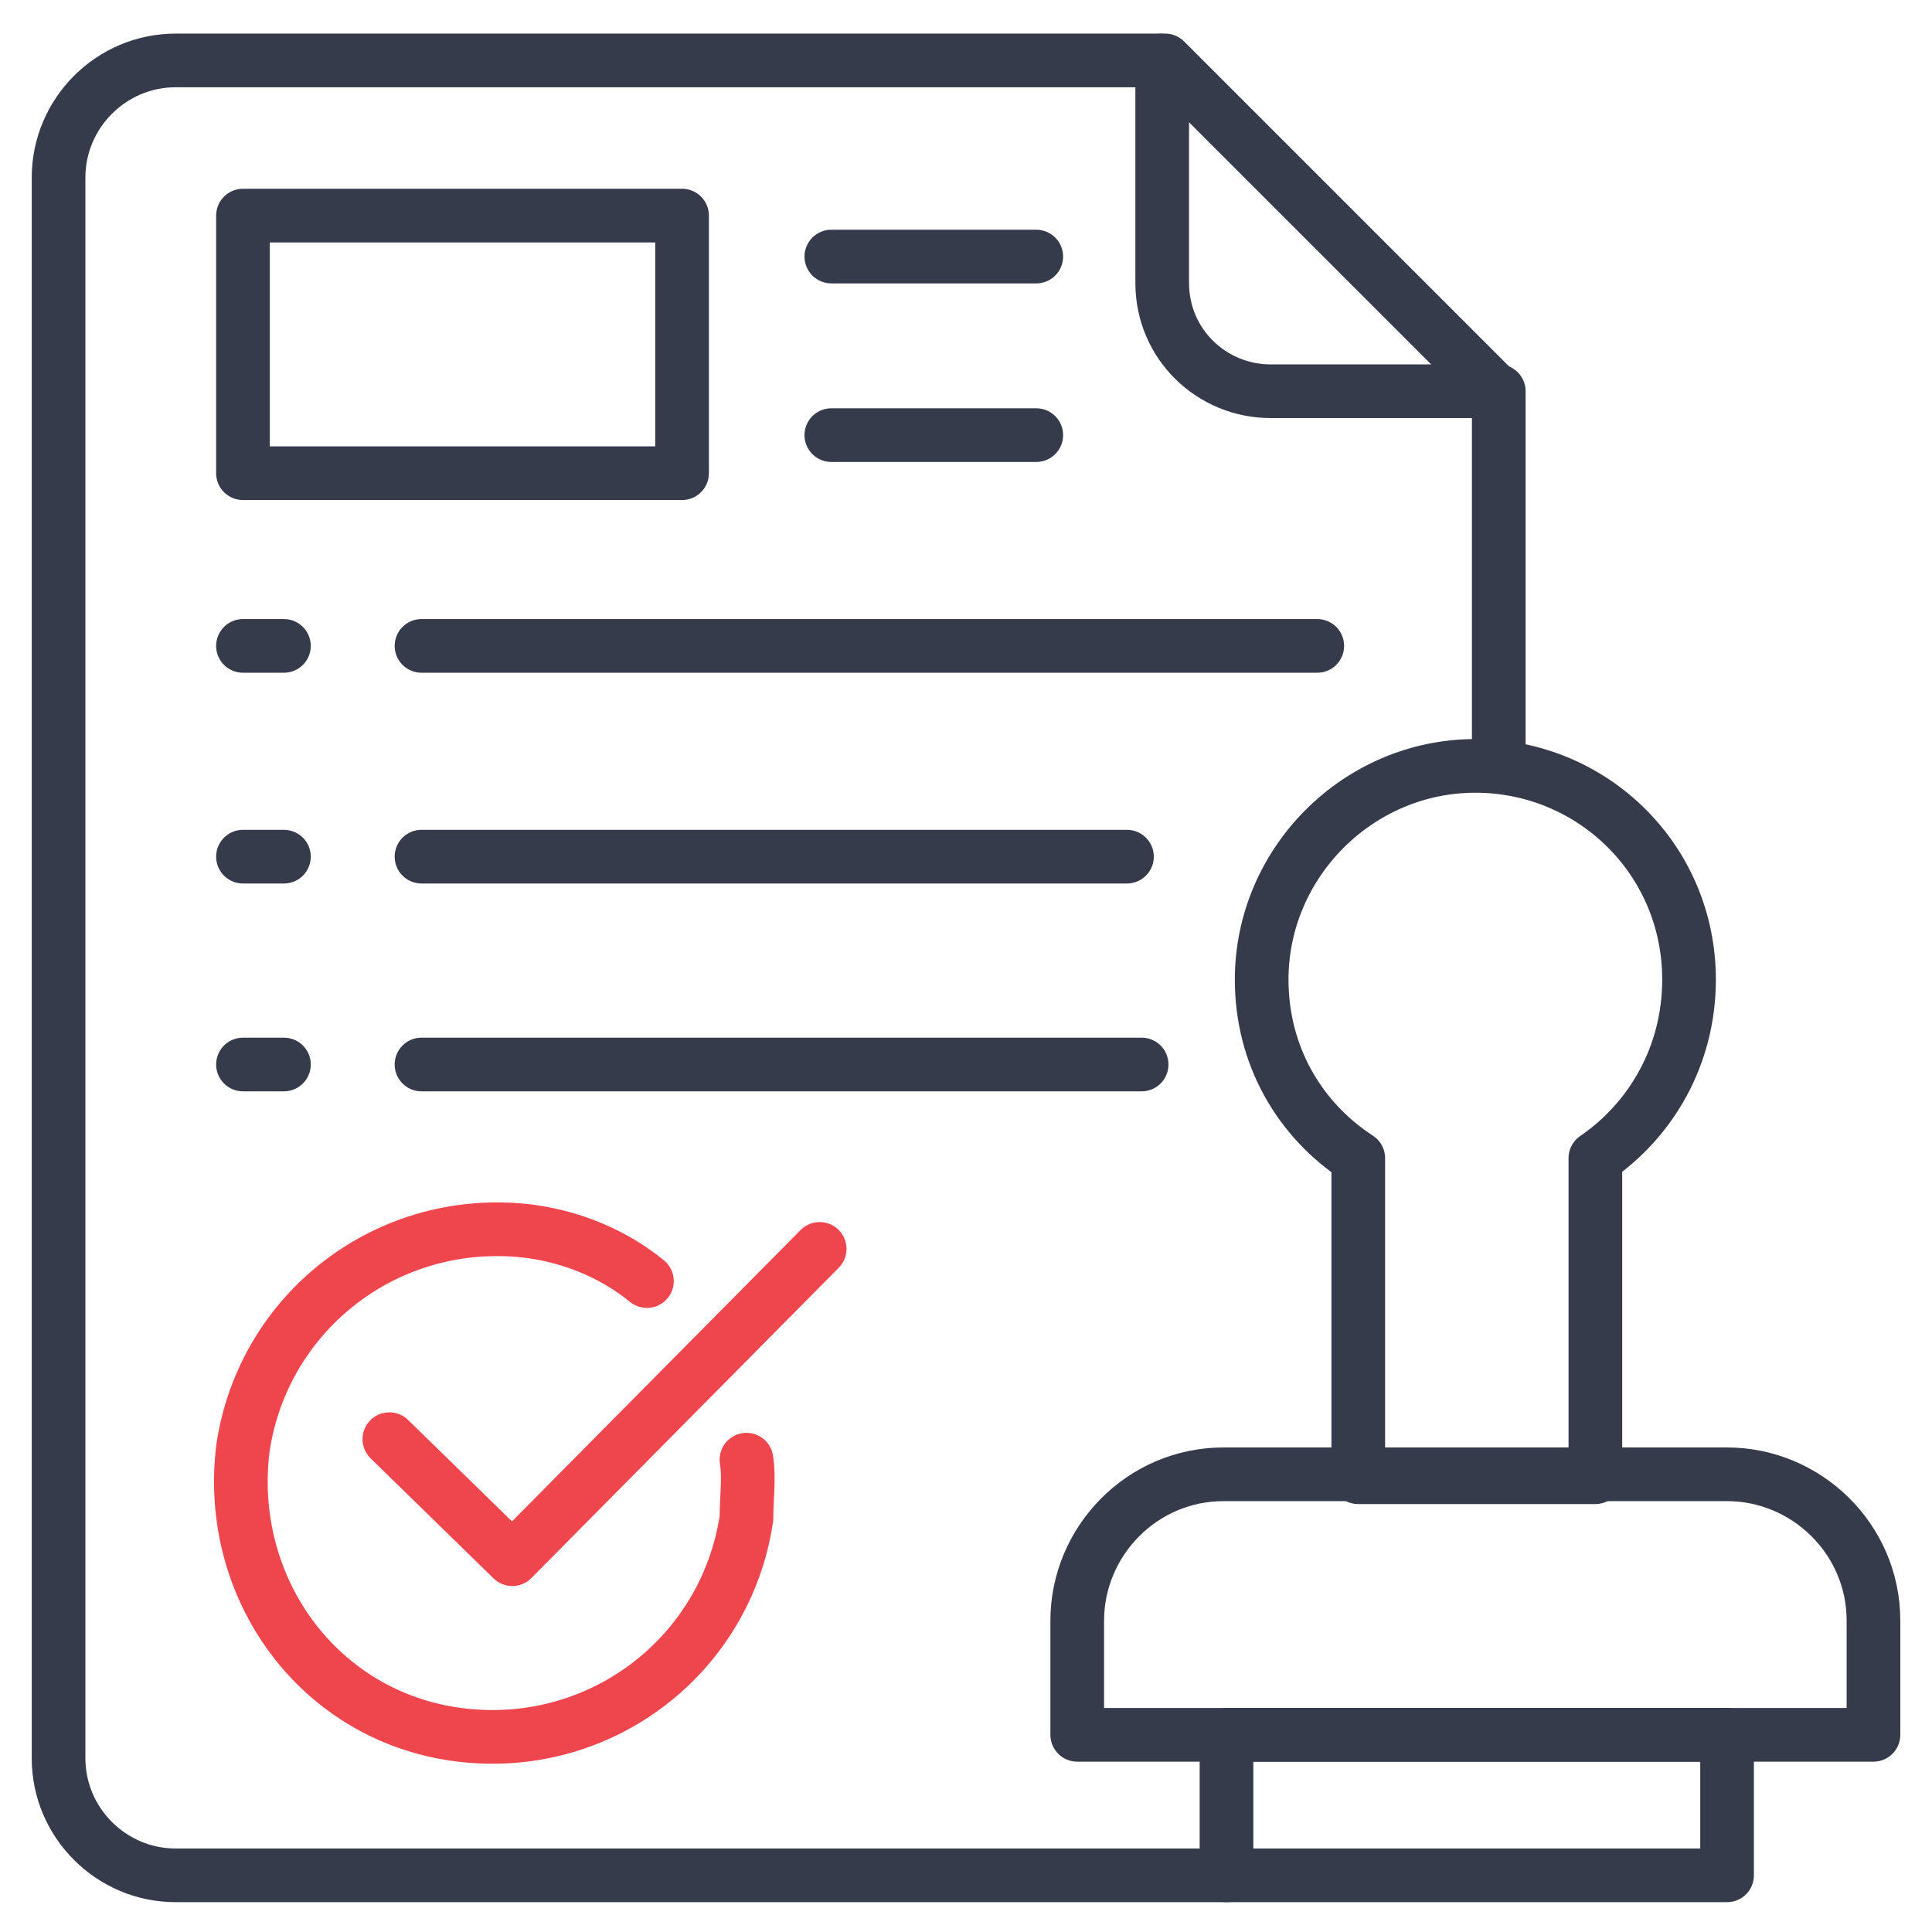
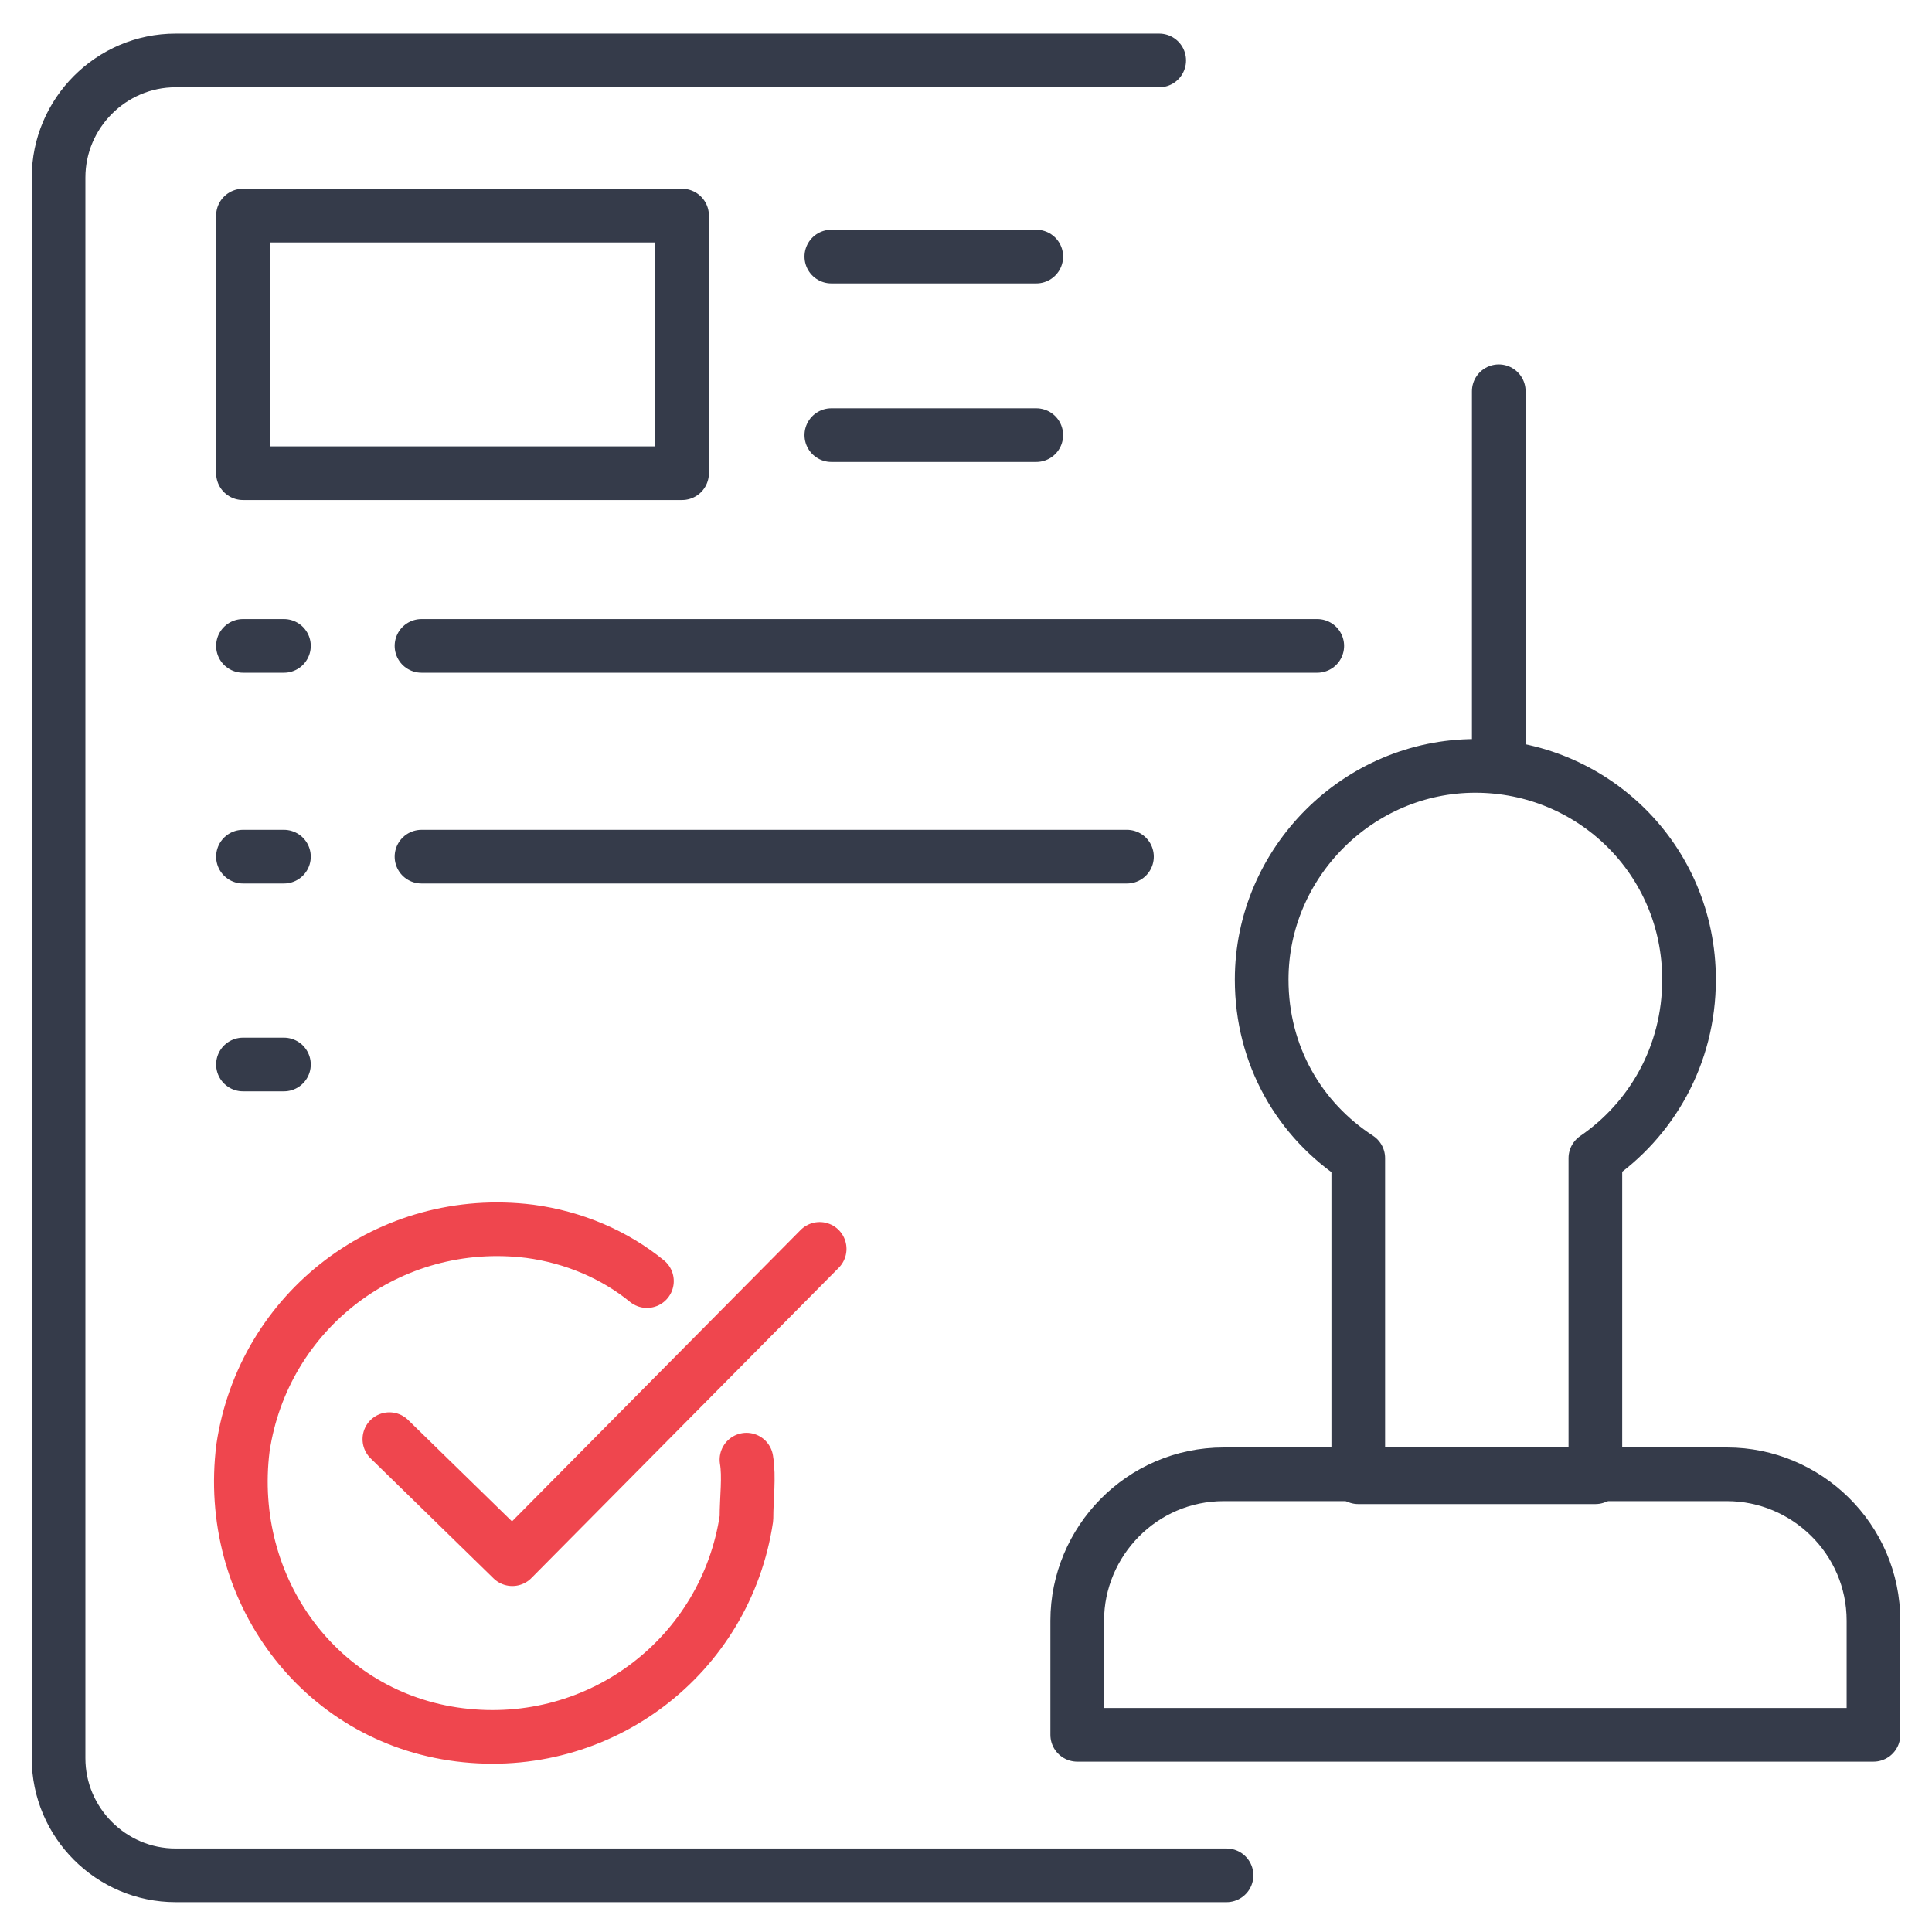
<svg xmlns="http://www.w3.org/2000/svg" width="54" height="54" viewBox="0 0 54 54" fill="none">
  <g clip-path="url(#clip0_139_5353)">
    <path d="M34.282 52.416H4.909C3.109 52.416 1.637 50.944 1.637 49.144V4.962C1.637 3.162 3.109 1.689 4.909 1.689H32.4" stroke="#353B4A" stroke-width="1.5" stroke-miterlimit="10" stroke-linecap="round" stroke-linejoin="round" />
    <path d="M41.891 21.407V10.935" stroke="#353B4A" stroke-width="1.5" stroke-miterlimit="10" stroke-linecap="round" stroke-linejoin="round" />
    <path d="M47.209 27.38C47.209 24.025 44.509 21.407 41.236 21.407C37.964 21.407 35.264 24.107 35.264 27.38C35.264 29.507 36.327 31.307 37.964 32.371V41.289H44.591V32.371C46.145 31.307 47.209 29.507 47.209 27.38Z" stroke="#353B4A" stroke-width="1.5" stroke-miterlimit="10" stroke-linecap="round" stroke-linejoin="round" />
-     <path d="M41.812 10.935L32.566 1.689H32.484V7.908C32.484 9.626 33.875 10.935 35.512 10.935H41.812Z" stroke="#353B4A" stroke-width="1.5" stroke-miterlimit="10" stroke-linecap="round" stroke-linejoin="round" />
    <path d="M52.364 48.489H30.109V45.298C30.109 43.089 31.909 41.207 34.2 41.207H48.273C50.482 41.207 52.364 43.007 52.364 45.298V48.489Z" stroke="#353B4A" stroke-width="1.5" stroke-miterlimit="10" stroke-linecap="round" stroke-linejoin="round" />
-     <path d="M48.272 48.489H34.281V52.416H48.272V48.489Z" stroke="#353B4A" stroke-width="1.5" stroke-miterlimit="10" stroke-linecap="round" stroke-linejoin="round" />
    <path d="M19.064 6.026H6.791V13.226H19.064V6.026Z" stroke="#353B4A" stroke-width="1.5" stroke-miterlimit="10" stroke-linecap="round" stroke-linejoin="round" />
    <path d="M6.791 18.053H7.936" stroke="#353B4A" stroke-width="1.5" stroke-miterlimit="10" stroke-linecap="round" stroke-linejoin="round" />
    <path d="M36.818 18.053H11.781" stroke="#353B4A" stroke-width="1.5" stroke-miterlimit="10" stroke-linecap="round" stroke-linejoin="round" />
    <path d="M6.791 23.944H7.936" stroke="#353B4A" stroke-width="1.5" stroke-miterlimit="10" stroke-linecap="round" stroke-linejoin="round" />
    <path d="M31.499 23.944H11.781" stroke="#353B4A" stroke-width="1.5" stroke-miterlimit="10" stroke-linecap="round" stroke-linejoin="round" />
    <path d="M6.791 29.753H7.936" stroke="#353B4A" stroke-width="1.5" stroke-miterlimit="10" stroke-linecap="round" stroke-linejoin="round" />
-     <path d="M11.781 29.753H31.909" stroke="#353B4A" stroke-width="1.5" stroke-miterlimit="10" stroke-linecap="round" stroke-linejoin="round" />
    <path d="M23.236 7.171H28.964" stroke="#353B4A" stroke-width="1.5" stroke-miterlimit="10" stroke-linecap="round" stroke-linejoin="round" />
    <path d="M23.236 12.162H28.964" stroke="#353B4A" stroke-width="1.5" stroke-miterlimit="10" stroke-linecap="round" stroke-linejoin="round" />
    <path d="M20.864 40.798C20.946 41.289 20.864 41.862 20.864 42.435C20.291 46.28 16.773 48.98 12.846 48.489C8.919 47.998 6.301 44.398 6.791 40.471C7.364 36.626 10.882 33.925 14.81 34.416C16.037 34.58 17.182 35.071 18.082 35.807" stroke="#EF464E" stroke-width="1.5" stroke-miterlimit="10" stroke-linecap="round" stroke-linejoin="round" />
    <path d="M10.883 40.225L14.319 43.58L22.91 34.907" stroke="#EF464E" stroke-width="1.5" stroke-miterlimit="10" stroke-linecap="round" stroke-linejoin="round" />
  </g>
  <defs>
    <clipPath id="clip0_139_5353">
      <rect width="54" height="54" fill="white" />
    </clipPath>
  </defs>
</svg>